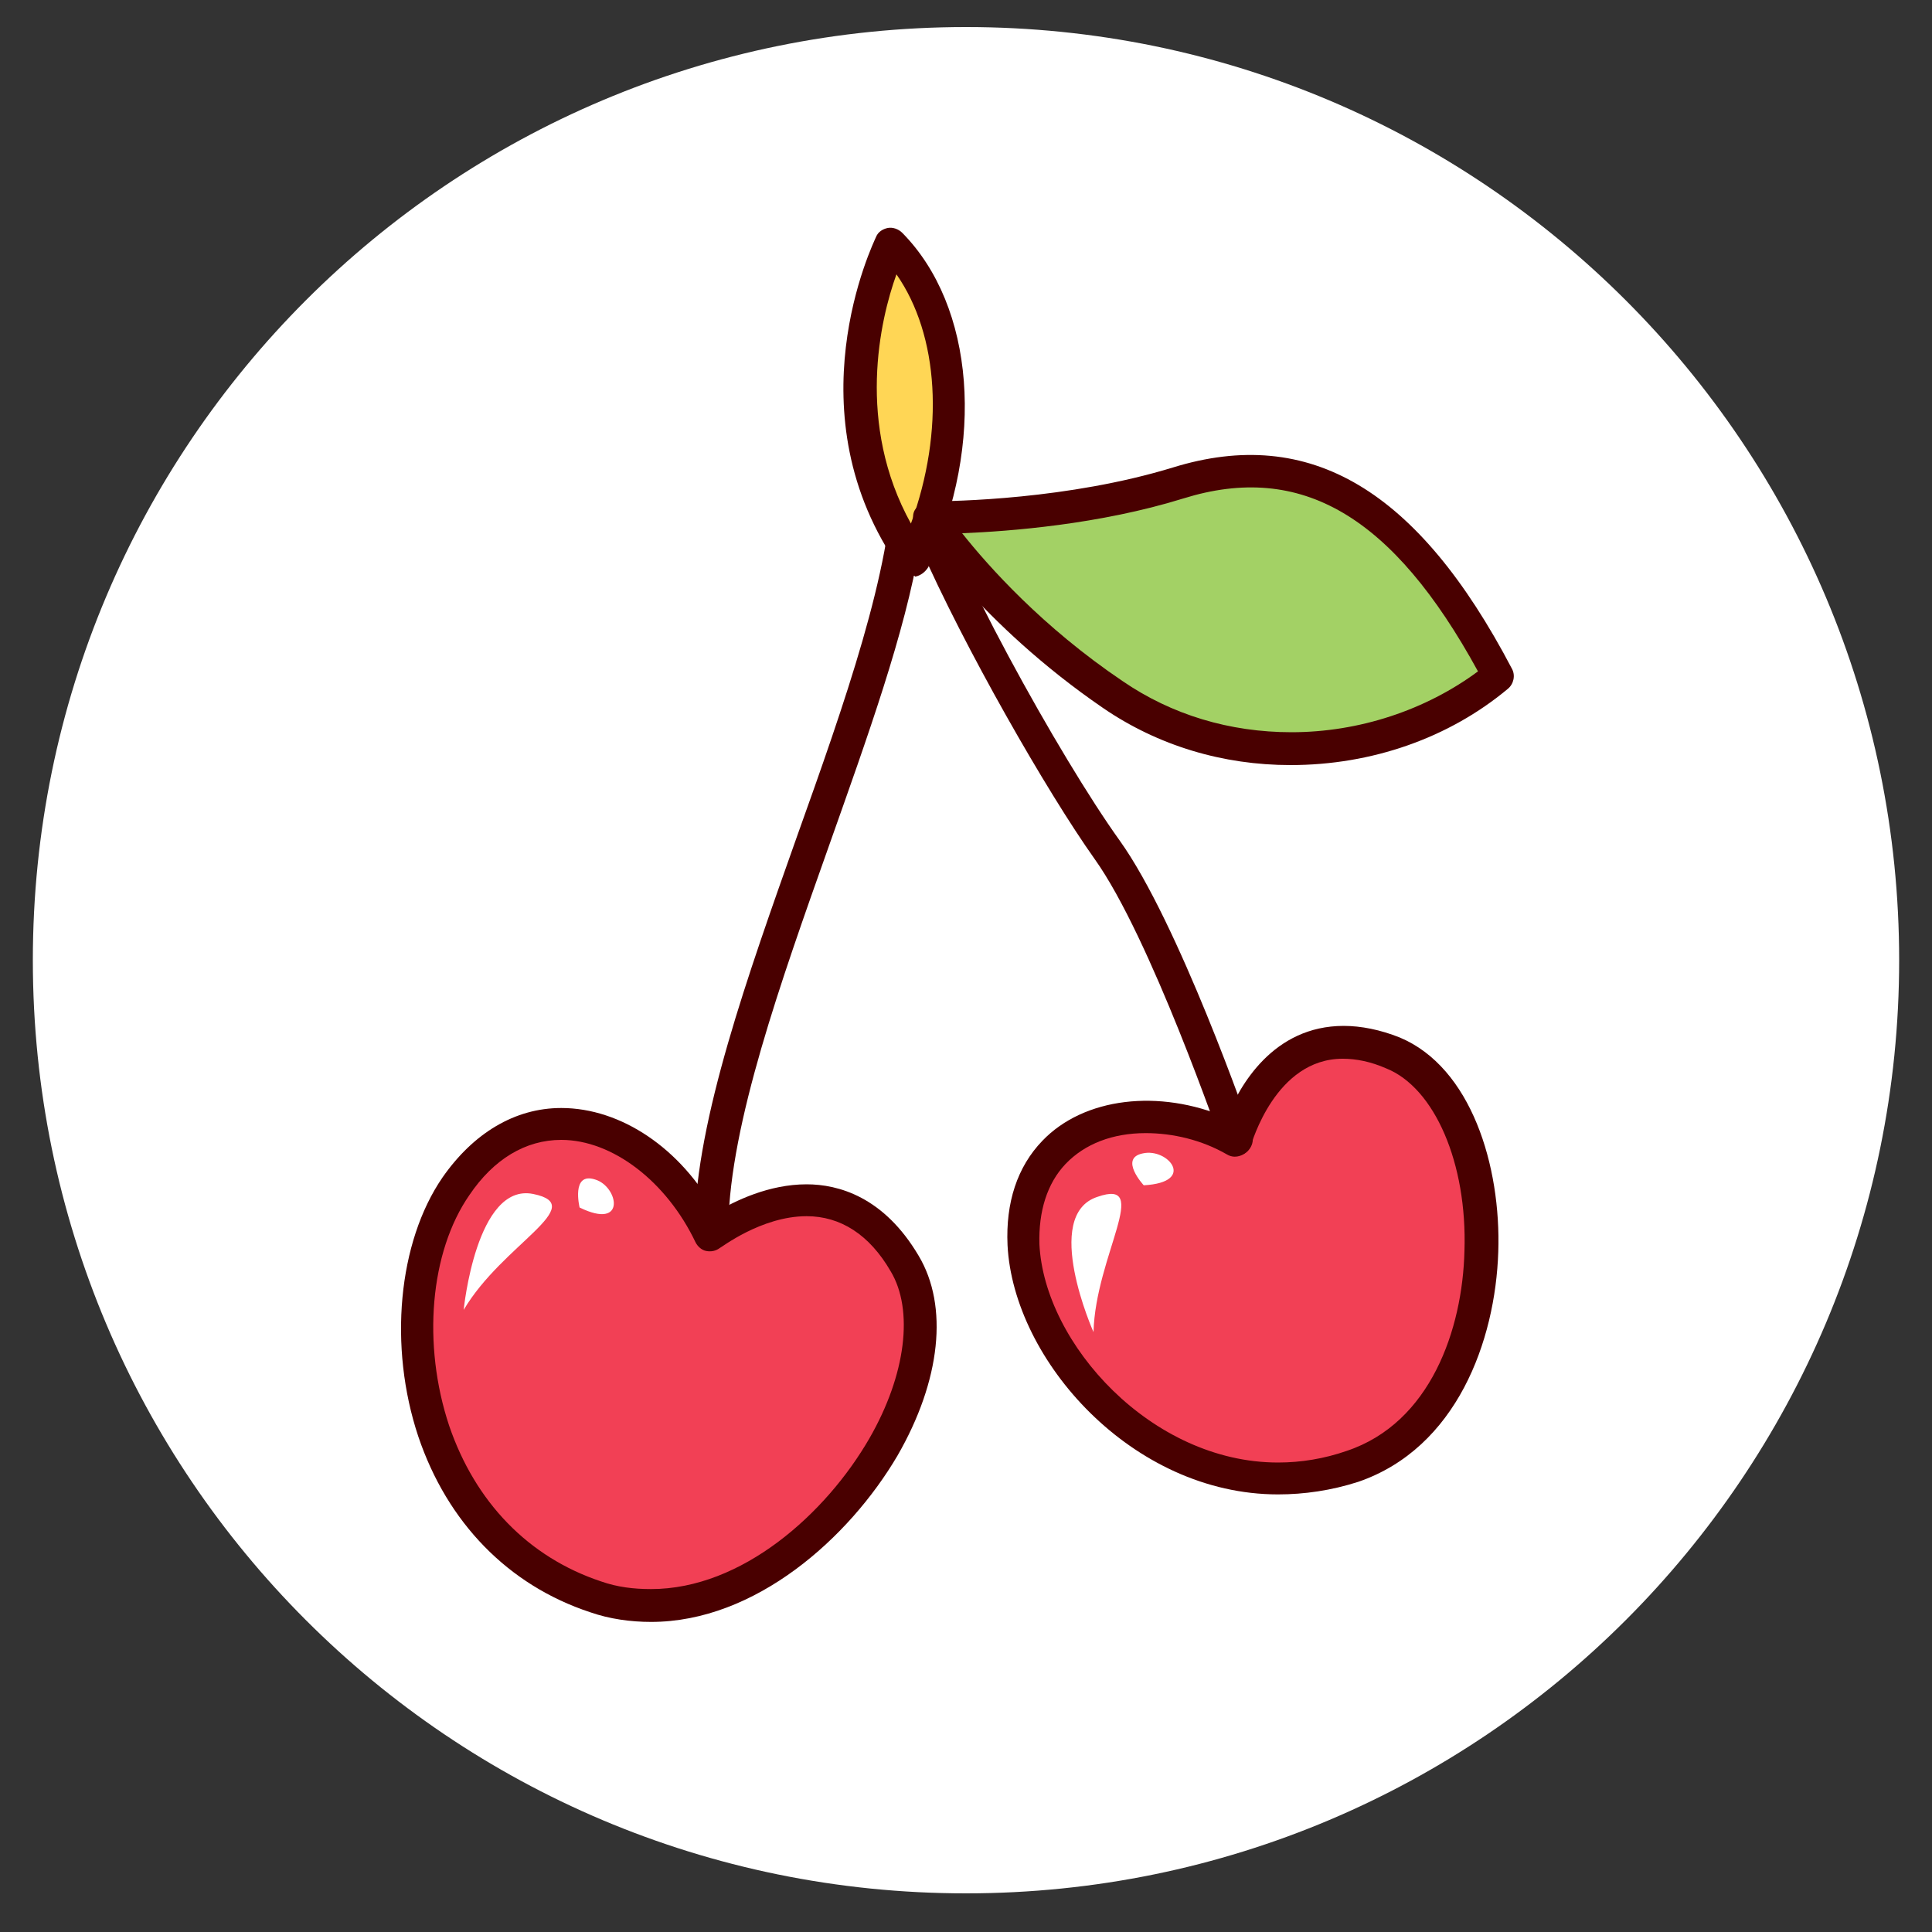
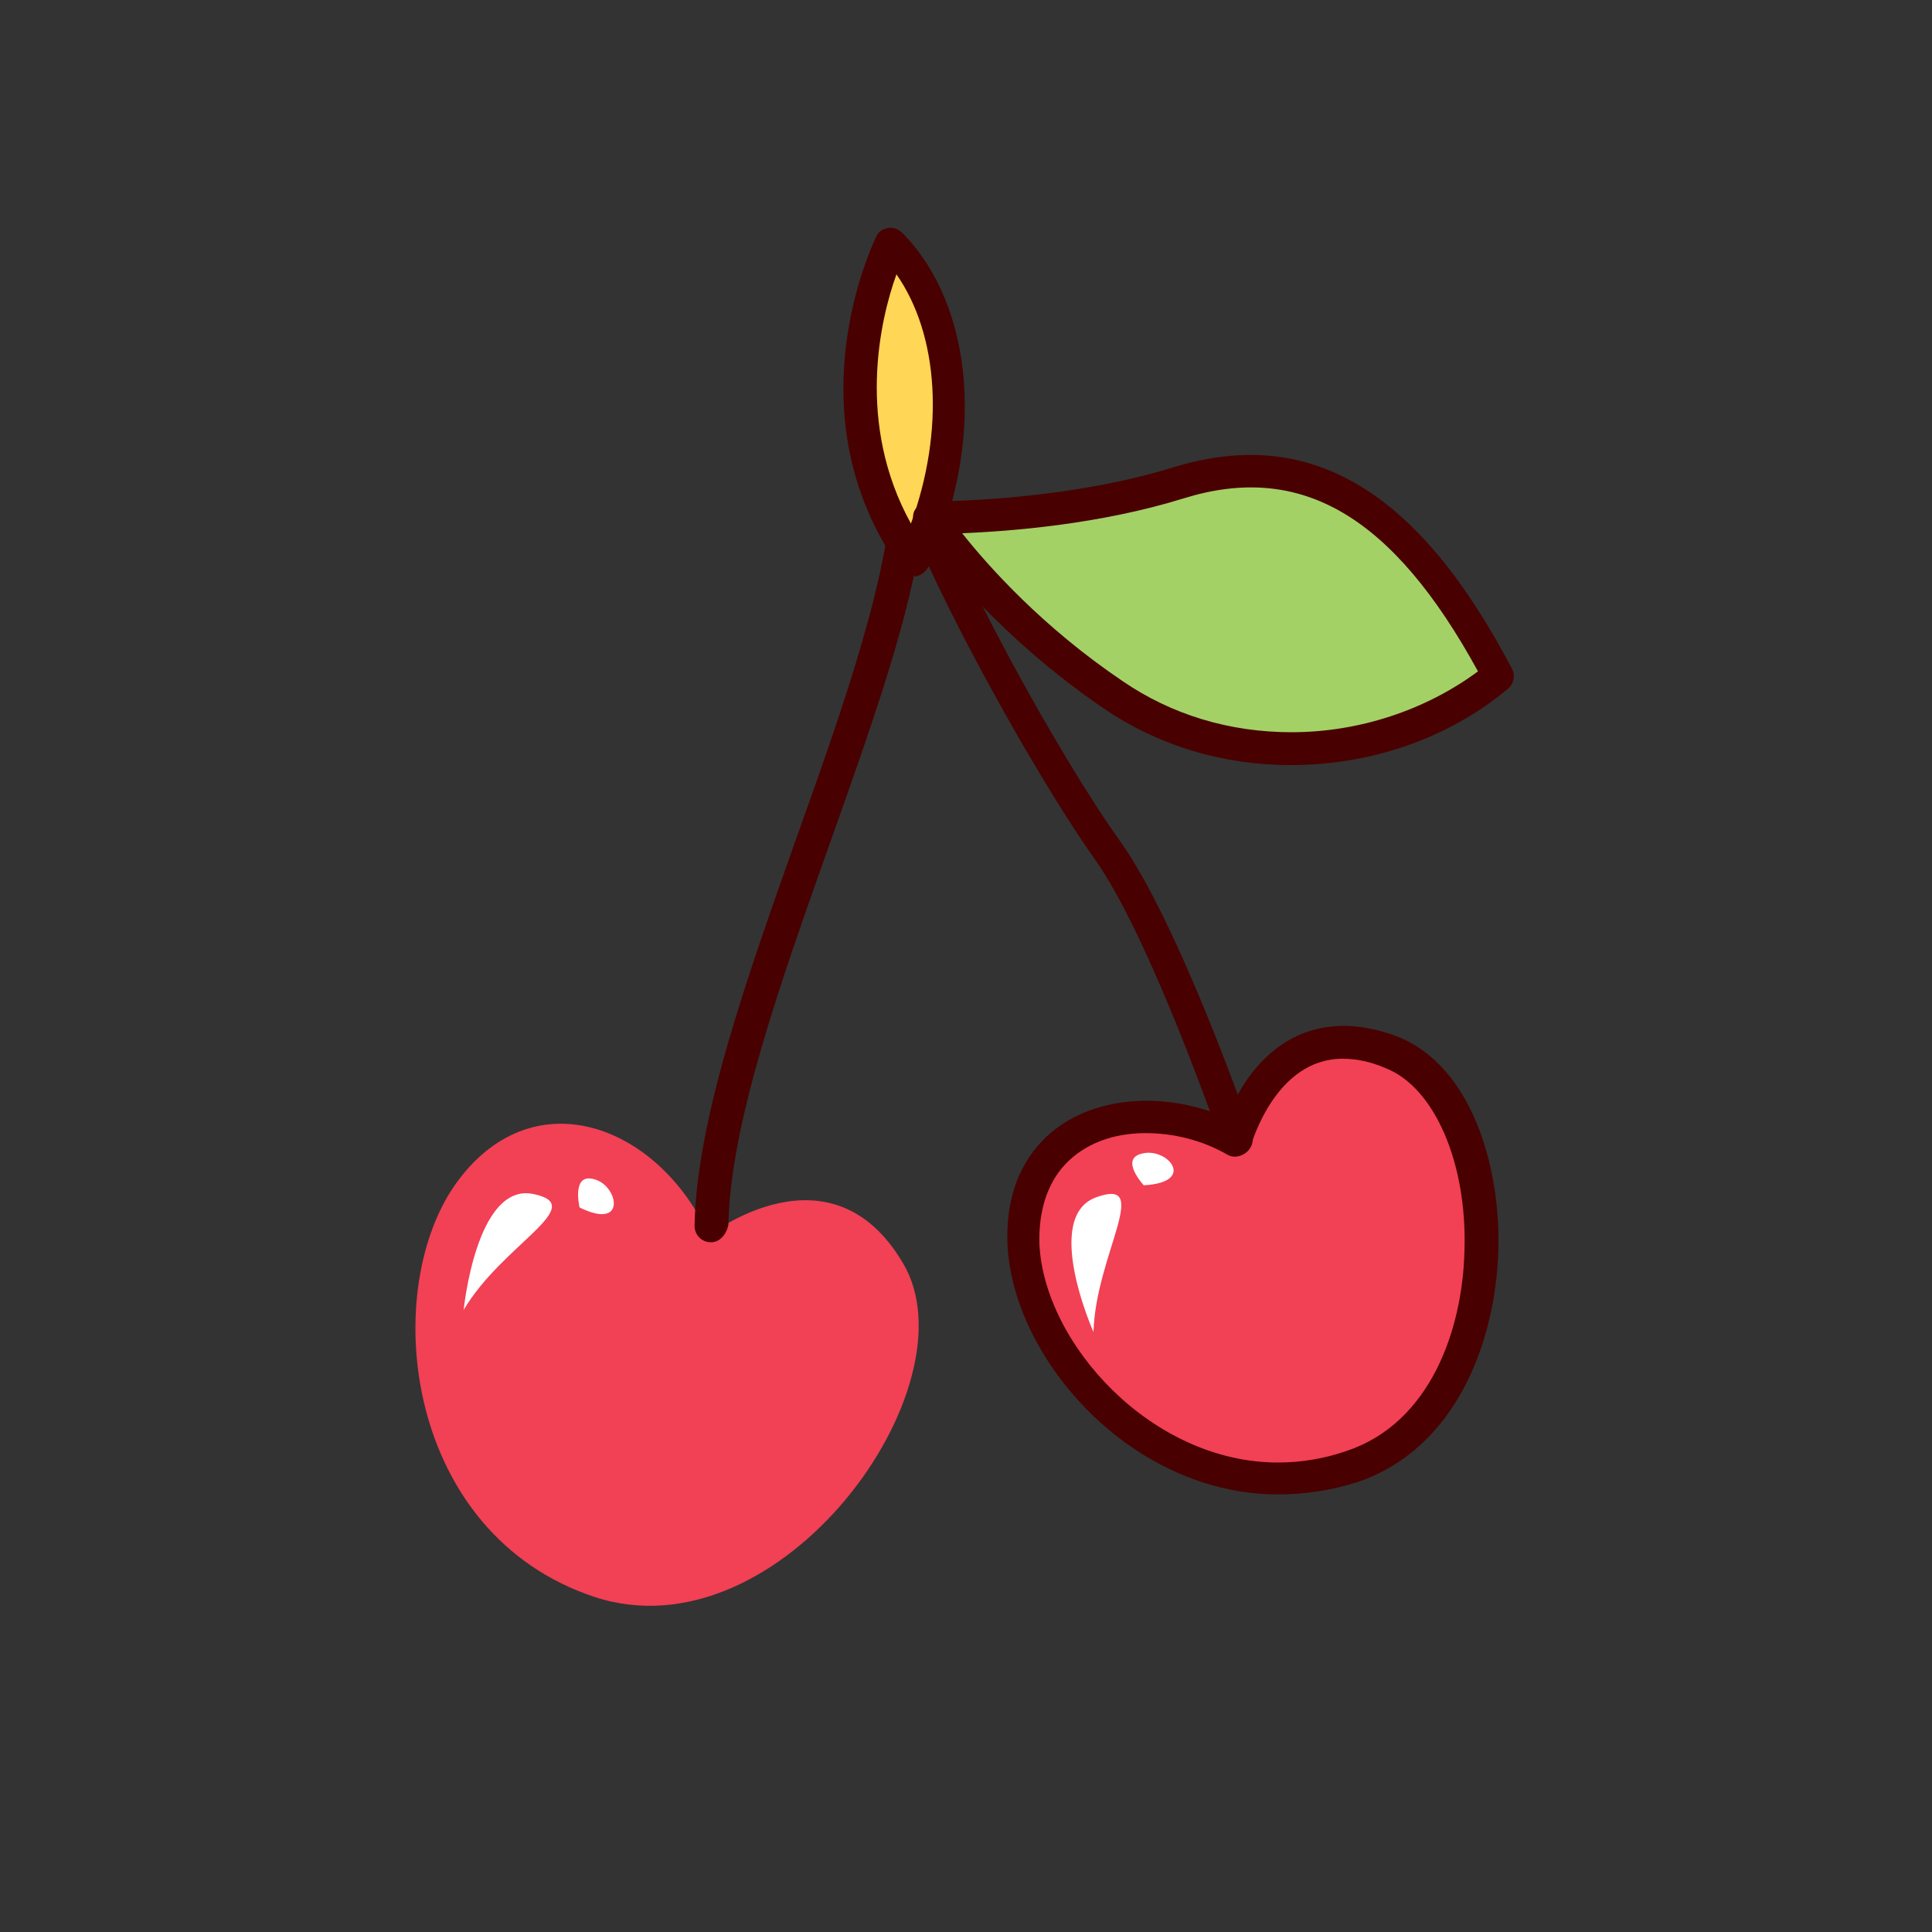
<svg xmlns="http://www.w3.org/2000/svg" version="1.1" id="iconos" x="0px" y="0px" viewBox="0 0 200 200" style="enable-background:new 0 0 200 200;" xml:space="preserve">
  <rect x="0" y="0" width="200" height="200" fill="#333333" stroke="none" />
  <style type="text/css"> .st0{fill:#FFFFFF;} .st1{fill:#F24055;} .st2{fill:#490000;} .st3{fill:#FFD655;} .st4{fill:#A3D165;} </style>
-   <path class="st0" d="M100,196c53.4,0,96.6-43.3,96.6-96.6S153.4,2.8,100,2.8S3.4,46,3.4,99.4S46.6,196,100,196" />
  <g>
    <g>
      <path class="st1" d="M127.9,118c0,0,3.7-14.2,16.3-9c12.5,5.1,13.3,36.8-4.2,42.8c-17.8,6-33.4-10.4-34-22.9 C105.3,116.3,117.7,112.5,127.9,118z" />
      <path class="st2" d="M132.3,154.7c-15.1,0-27.4-13.9-28-25.8c-0.2-4.4,1-8.1,3.6-10.8c4.3-4.5,12.1-5.4,19.1-2.4 c1.3-3.3,4.8-9.5,12.1-9.5c1.8,0,3.8,0.4,5.8,1.2c7.4,3.1,10.5,13.3,10.2,22.2c-0.3,9.2-4.3,20.3-14.5,23.8 C137.8,154.3,135,154.7,132.3,154.7z M118.6,117.3c-3.4,0-6.3,1.1-8.3,3.2c-1.9,2-2.8,4.9-2.7,8.3c0.5,10.3,11.6,22.6,24.7,22.6 c2.4,0,4.8-0.4,7.1-1.2c8.7-2.9,12-12.6,12.2-20.7c0.3-9.1-3.1-16.9-8.1-18.9c-1.6-0.7-3.1-1-4.5-1c-7,0-9.4,8.8-9.5,8.9 c-0.1,0.5-0.5,0.9-1,1.1c-0.5,0.2-1,0.2-1.5-0.1C124.4,118,121.4,117.3,118.6,117.3z" />
    </g>
    <g>
      <path class="st1" d="M73.4,127.9c0,0,12.6-9.9,20.1,2.9c7.5,12.7-12.7,40.9-32,34.5c-19.5-6.5-22.2-31.2-14.5-42.5 C54.9,111.4,68.1,116.3,73.4,127.9z" />
-       <path class="st2" d="M67.4,167.9c-2.1,0-4.3-0.3-6.3-1c-8.5-2.8-14.8-9.3-17.8-18.2c-3.1-9.3-2.1-20.1,2.5-26.8 c3.2-4.6,7.5-7.2,12.3-7.2c6.2,0,12.4,4.2,16,10.8c2-1.2,5.5-2.9,9.4-2.9c3.3,0,8,1.3,11.6,7.4c3.1,5.2,2.3,12.9-2.2,20.7 C87.9,159.2,78.2,167.9,67.4,167.9z M58.1,118c-3.7,0-7,2-9.5,5.7c-4.1,5.9-4.9,15.5-2.1,23.9c2.7,7.9,8.2,13.6,15.7,16.1 c1.7,0.6,3.4,0.8,5.2,0.8c9.4,0,18.1-7.8,22.6-15.6c3.8-6.6,4.6-13.3,2.2-17.3c-2.2-3.8-5.2-5.7-8.7-5.7c-4.7,0-8.9,3.3-9,3.3 c-0.4,0.3-0.9,0.4-1.4,0.3c-0.5-0.1-0.9-0.5-1.1-0.9C69,122.3,63.4,118,58.1,118z" />
    </g>
    <path class="st0" d="M48,135.6c0,0,1.3-13.2,7.2-12C61.1,124.8,52,128.8,48,135.6z" />
    <path class="st0" d="M60,125c0,0-0.9-3.7,1.6-2.9C64,122.8,64.9,127.4,60,125z" />
    <path class="st0" d="M113.2,137.9c0,0-5.4-12.1,0.4-14C119.3,121.9,113.4,130,113.2,137.9z" />
    <path class="st0" d="M118.4,122.7c0,0-2.6-2.8-0.1-3.3C120.9,118.8,123.9,122.4,118.4,122.7z" />
    <path class="st2" d="M73.6,128.6C73.6,128.6,73.6,128.6,73.6,128.6c-1,0-1.7-0.8-1.7-1.7c0.2-11.1,5.5-25.9,10.6-40.3 c4.9-13.7,9.9-27.9,9.9-37.5c0-0.8,0.6-1.6,1.5-1.7c0.8-0.1,1.6,0.4,1.8,1.2c2.4,8.9,14.1,29.9,20.2,38.4 c6.1,8.5,13.4,29.5,13.7,30.4c0.3,0.9-0.2,1.8-1,2.1c-0.9,0.3-1.8-0.2-2.1-1c-0.1-0.2-7.4-21.5-13.2-29.6 c-4.9-6.9-13.5-21.9-18.1-32.4c-1.5,9-5.4,19.8-9.4,31.1c-5,14.1-10.2,28.7-10.4,39.2C75.2,127.8,74.5,128.6,73.6,128.6z" />
    <g>
      <path class="st3" d="M92.3,25.2c0,0-8.7,17.2,2.3,32.7C100,46.2,99.5,32.5,92.3,25.2z" />
      <path class="st2" d="M94.6,59.6c-0.5,0-1.1-0.3-1.4-0.7c-11.4-16.1-2.8-33.7-2.5-34.4c0.2-0.5,0.7-0.8,1.2-0.9 c0.5-0.1,1.1,0.1,1.5,0.5c7.5,7.6,8.6,21.8,2.7,34.6c-0.3,0.5-0.8,0.9-1.4,1C94.7,59.6,94.7,59.6,94.6,59.6z M92.8,28.4 c-1.7,4.7-4.2,15.5,1.5,25.8C97.8,44.6,97.2,34.7,92.8,28.4z" />
    </g>
    <g>
      <path class="st4" d="M96.3,53.6c0,0,13.5,0.2,25.7-3.6c12.2-3.8,23,0.7,33.1,20c-10.7,8.8-27.3,10.5-39.9,2 C102.6,63.4,96.3,53.6,96.3,53.6z" />
      <path class="st2" d="M133.6,79.2c-7,0-13.7-2-19.4-5.9c-12.7-8.7-19.1-18.4-19.4-18.8c-0.3-0.5-0.4-1.2-0.1-1.7 c0.3-0.5,0.9-0.8,1.5-0.9c0,0,0,0,0,0c2.6,0,14.4-0.2,25.2-3.5c14.2-4.4,25.4,2.3,35.1,20.8c0.4,0.7,0.2,1.6-0.4,2.1 C150,76.4,142,79.2,133.6,79.2z M99.6,55.2c2.7,3.4,8.3,9.7,16.6,15.3c5.1,3.5,11.1,5.3,17.5,5.3c7,0,13.9-2.3,19.3-6.3 c-8.8-16.1-18.3-21.7-30.5-17.9C113.8,54.3,104.5,55,99.6,55.2z" />
    </g>
  </g>
</svg>